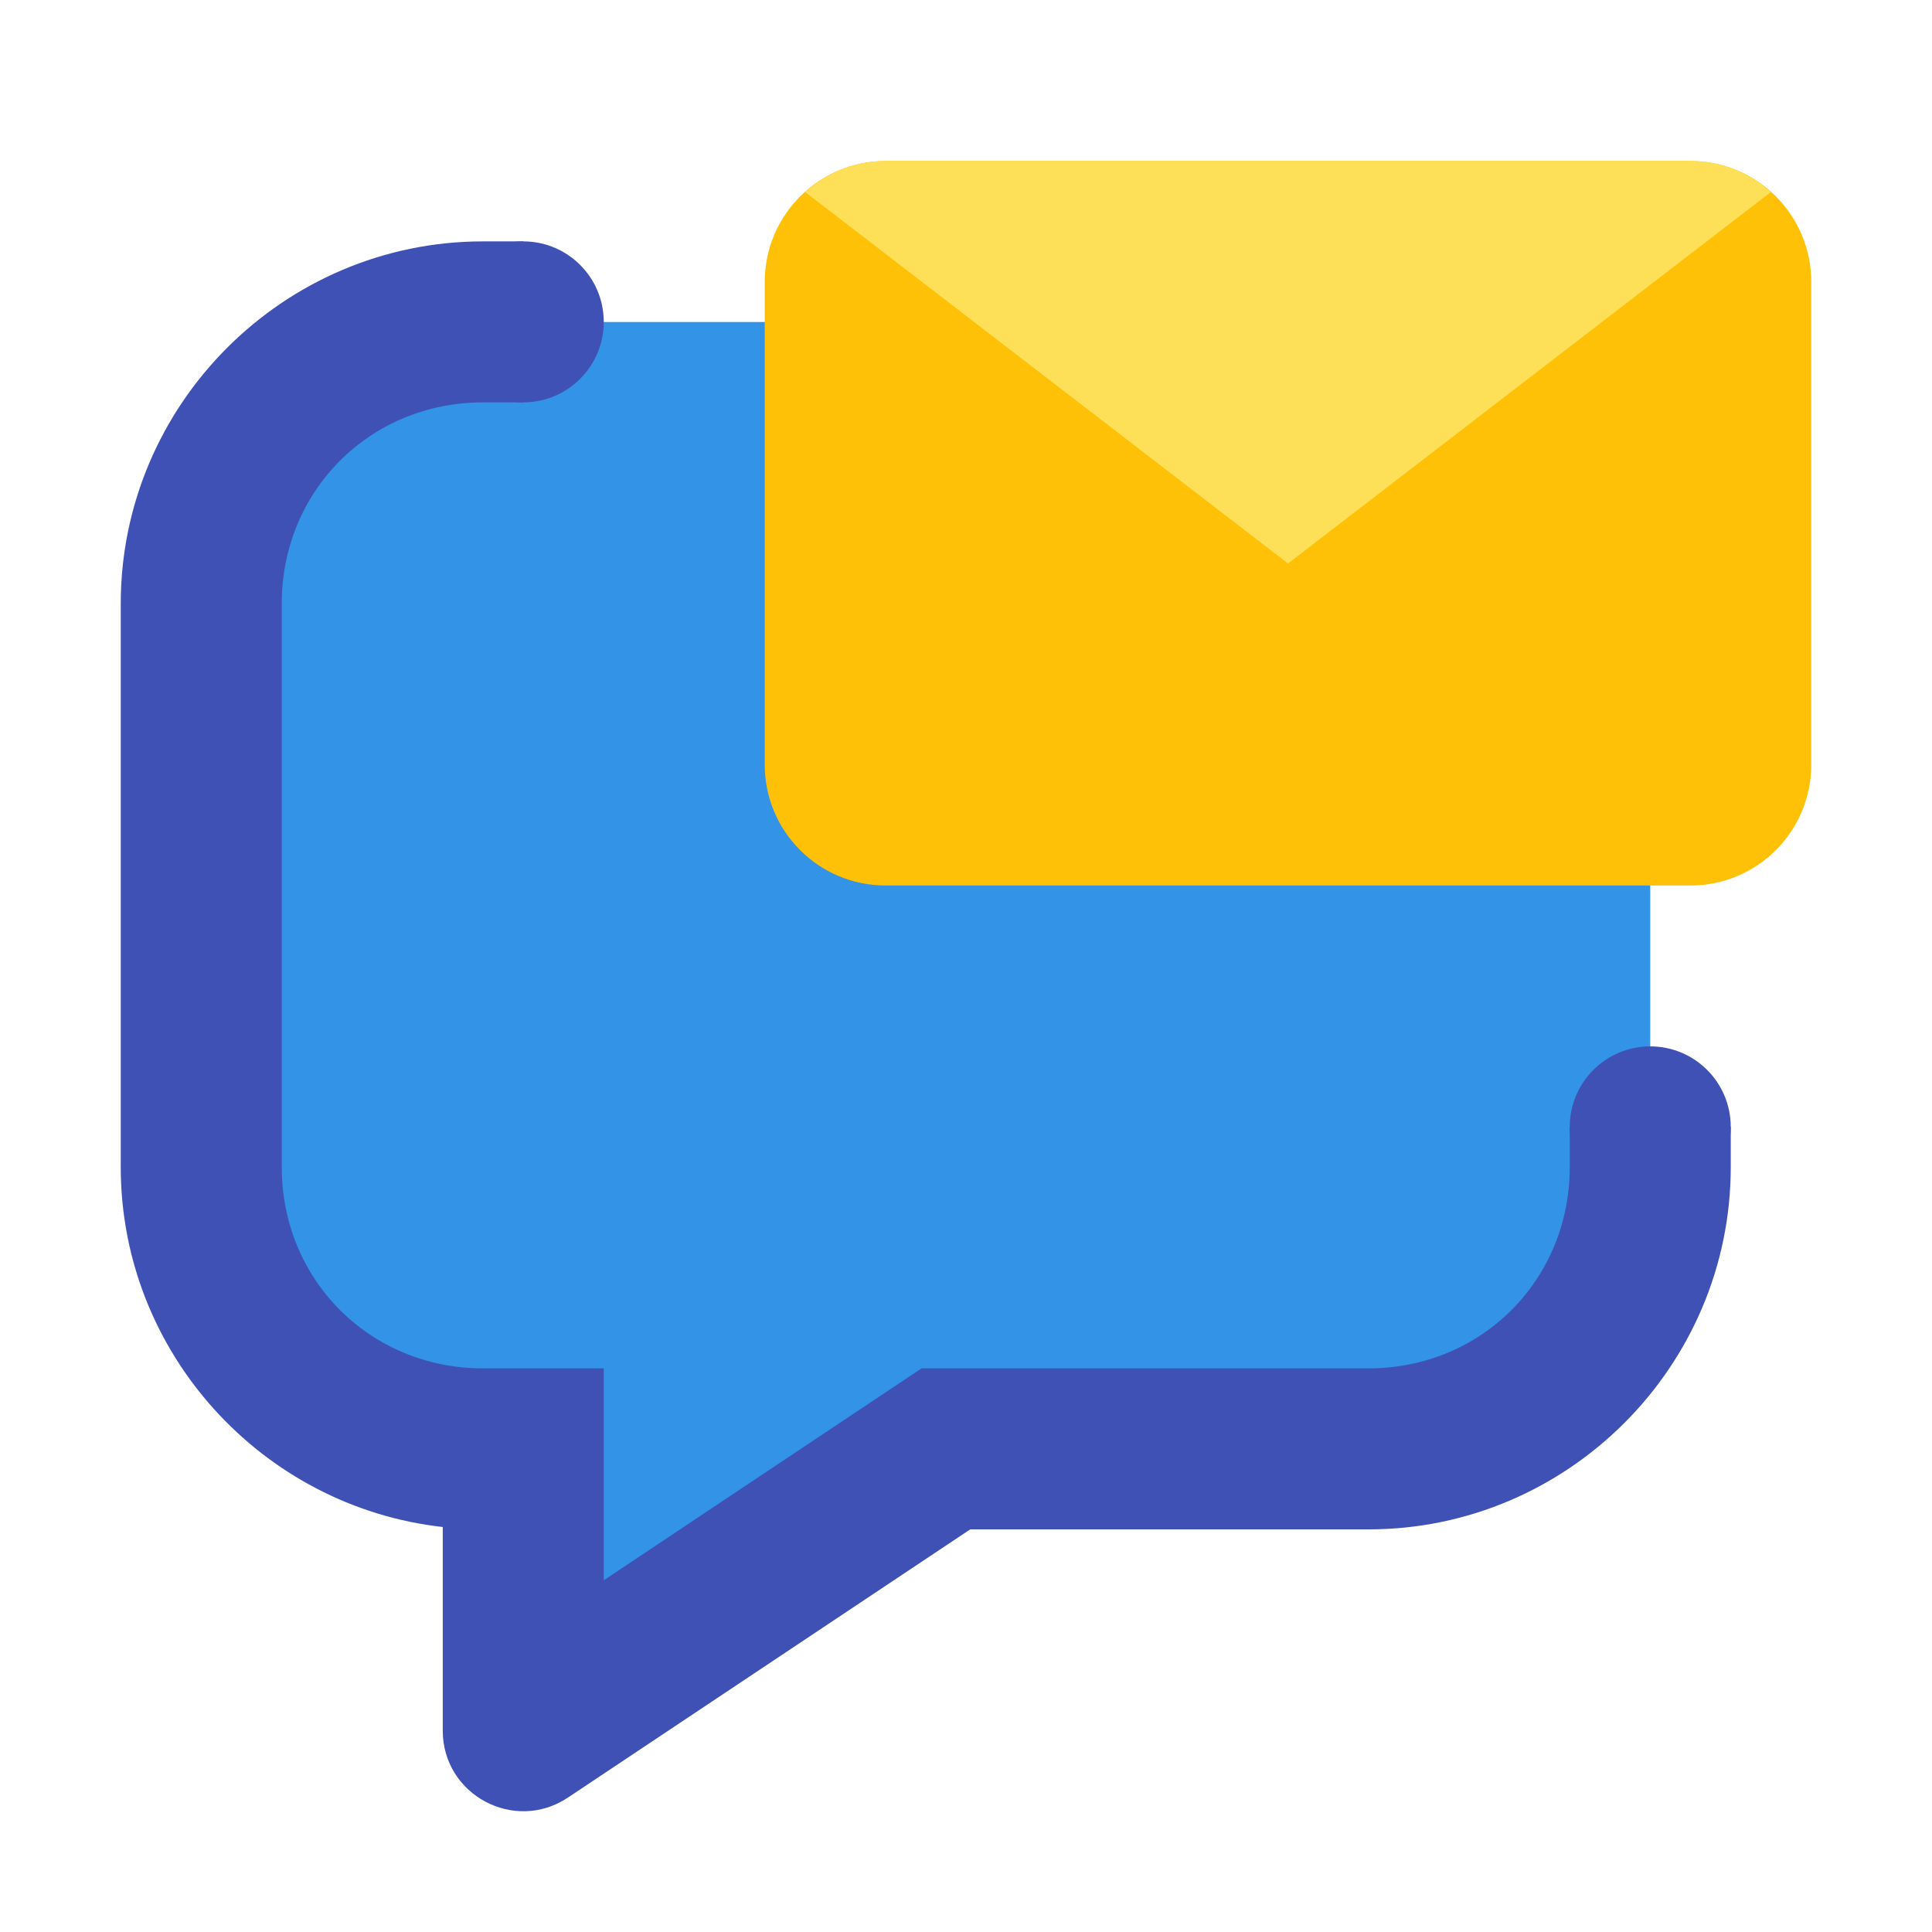
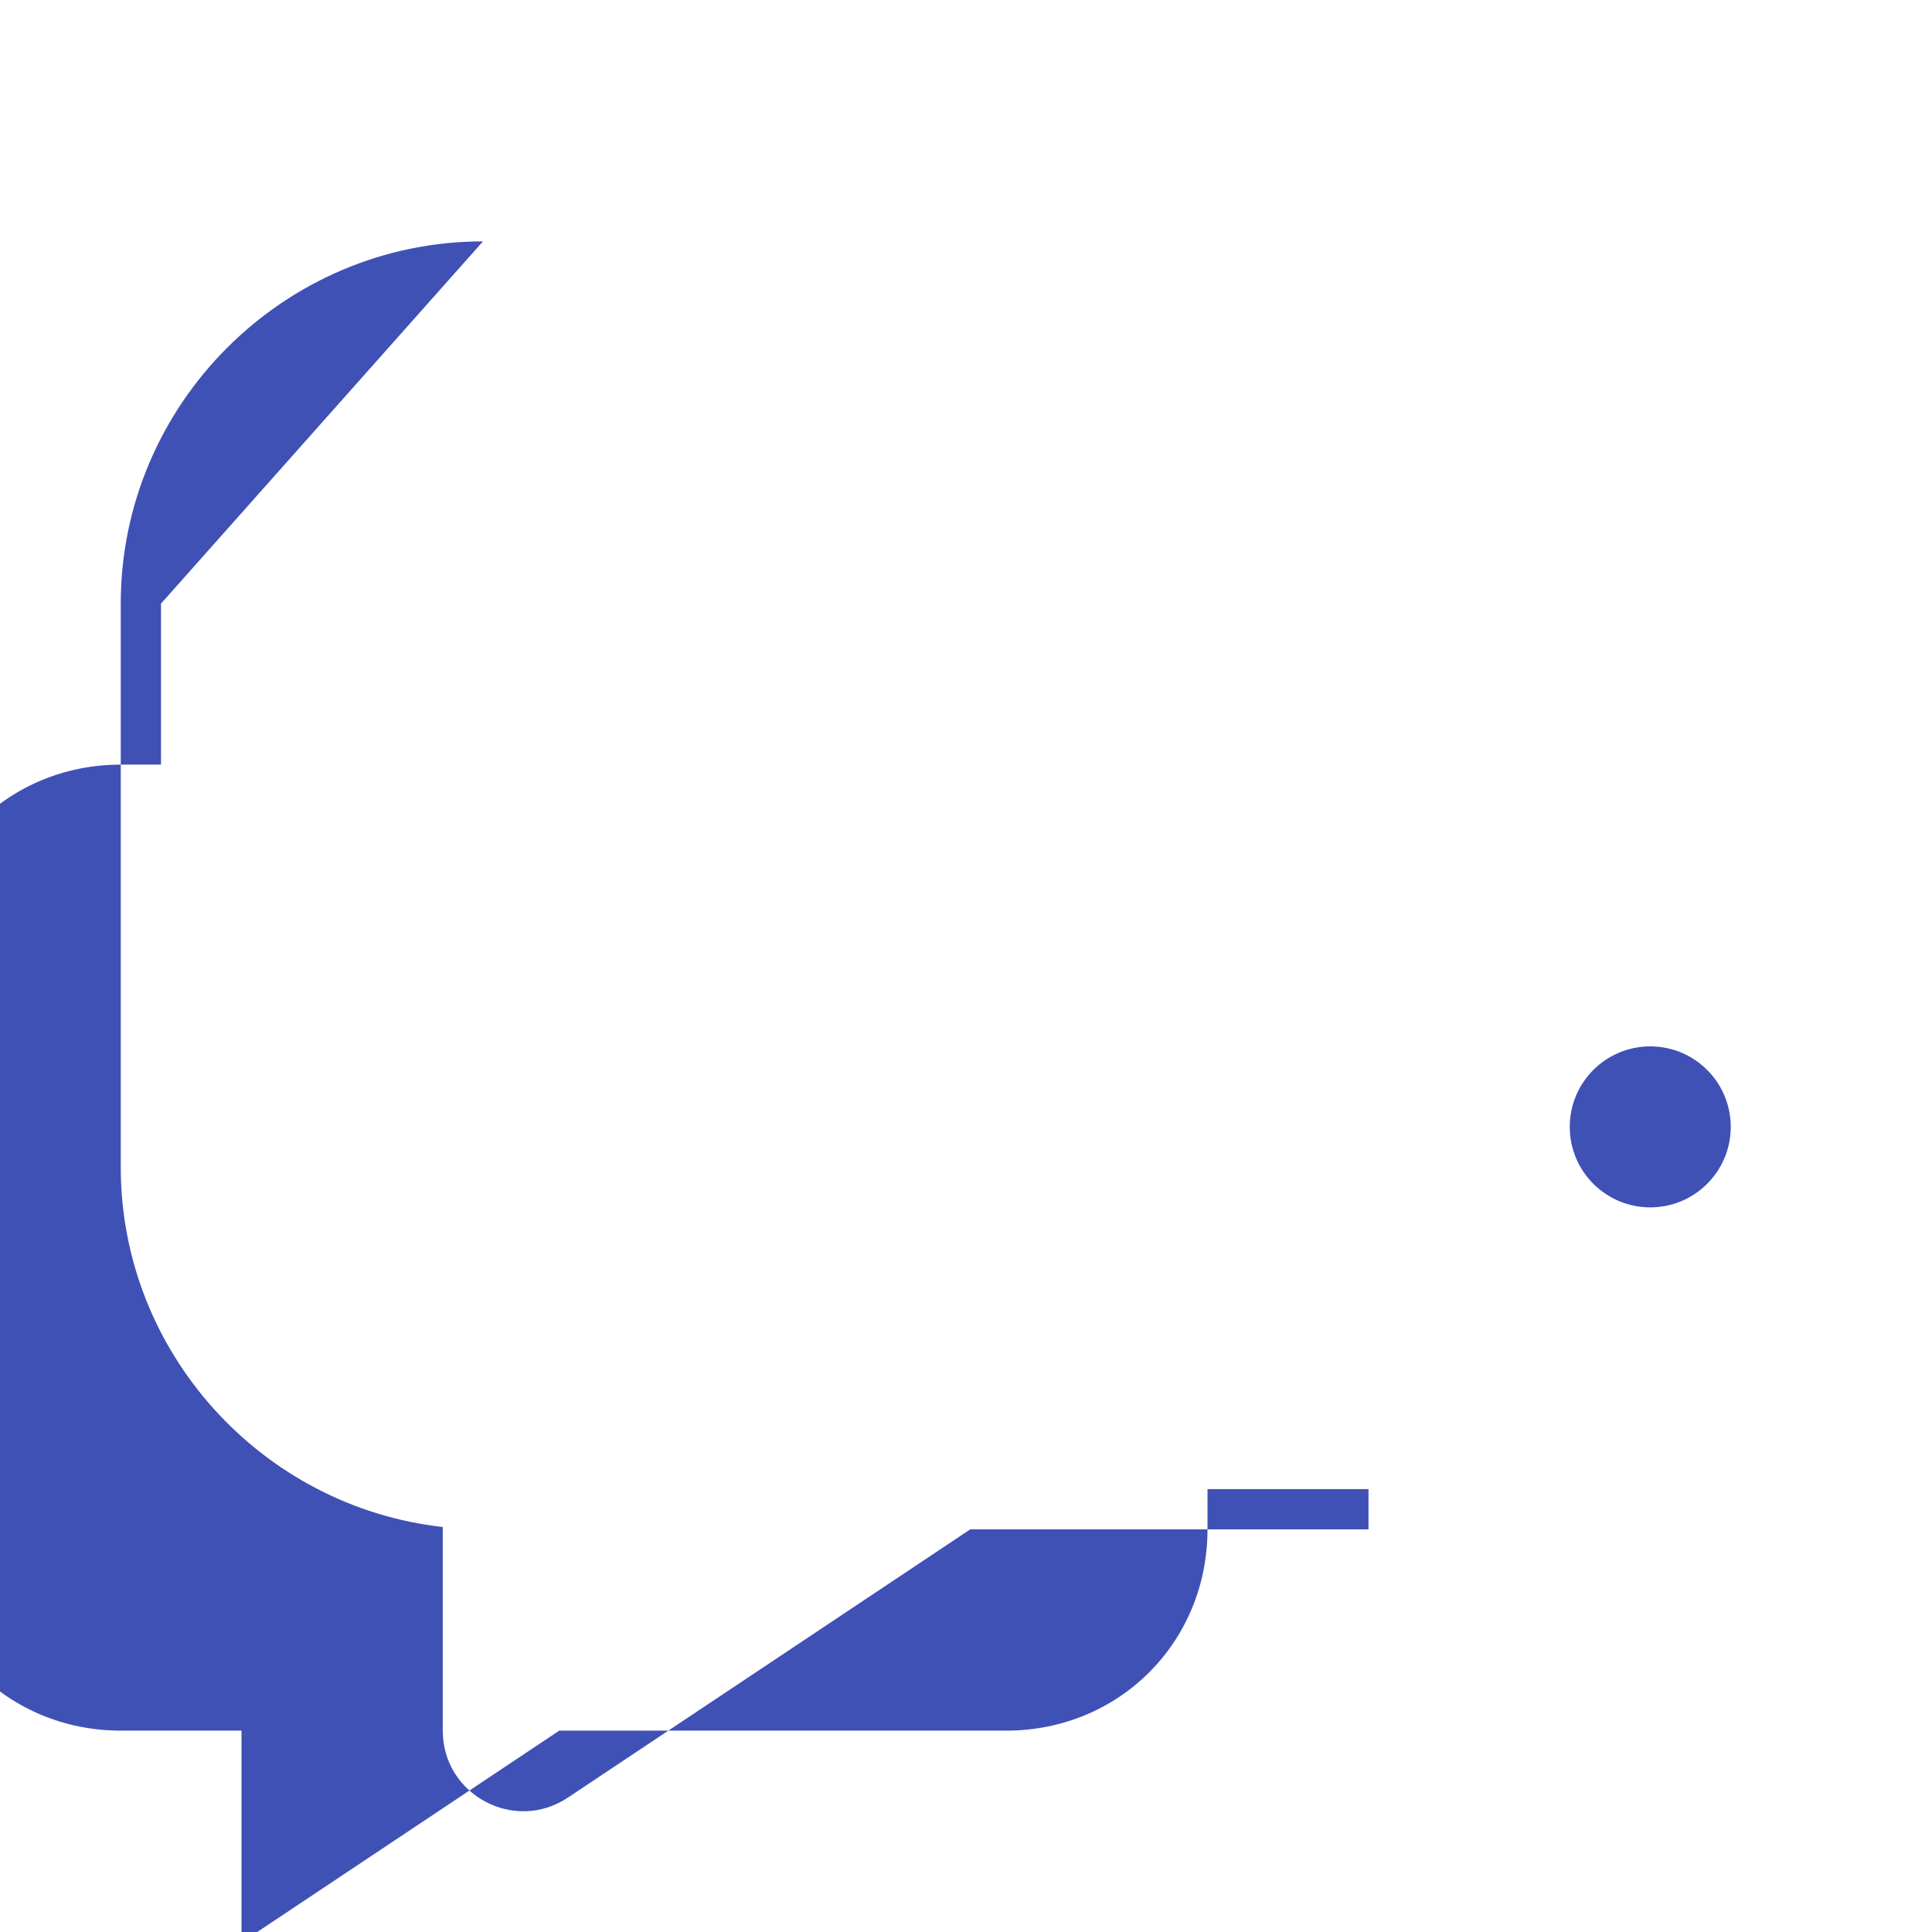
<svg xmlns="http://www.w3.org/2000/svg" clip-rule="evenodd" fill-rule="evenodd" stroke-linejoin="round" stroke-miterlimit="2" viewBox="0 0 48 48">
-   <path d="m7 10 6.004-2h27.996v21l-2 5-14.836 2-10.164 7-1-7-5-1-2-3v-9.805z" fill="#3393e7" fill-rule="nonzero" />
  <g fill="#3f51b5">
-     <path d="m12 5.997c-4.951 0-9 4.048-9 9v14c0 4.613 3.515 8.44 8 8.941v5.059c0 1.597 1.78 2.55 3.109 1.664l9.996-6.664h9.895c4.951 0 9-4.049 9-9v-1h-4v1c0 2.804-2.195 5-5 5h-11.105l-7.895 5.264v-5.264h-3c-2.805 0-5-2.196-5-5v-14c0-2.805 2.195-5 5-5h1v-4z" fill-rule="nonzero" />
-     <circle cx="13" cy="7.997" r="2" />
+     <path d="m12 5.997c-4.951 0-9 4.048-9 9v14c0 4.613 3.515 8.44 8 8.941v5.059c0 1.597 1.78 2.55 3.109 1.664l9.996-6.664h9.895v-1h-4v1c0 2.804-2.195 5-5 5h-11.105l-7.895 5.264v-5.264h-3c-2.805 0-5-2.196-5-5v-14c0-2.805 2.195-5 5-5h1v-4z" fill-rule="nonzero" />
    <circle cx="41" cy="27.997" r="2" />
  </g>
-   <path d="m45 7c0-1.656-1.344-3-3-3h-20c-1.656 0-3 1.344-3 3v12c0 1.656 1.344 3 3 3h20c1.656 0 3-1.344 3-3z" fill="#ffc107" />
-   <path d="m22 4c-.771 0-1.466.296-1.996.771l11.996 9.229 11.996-9.229c-.53-.475-1.225-.771-1.996-.771z" fill="#fddf58" fill-rule="nonzero" />
</svg>